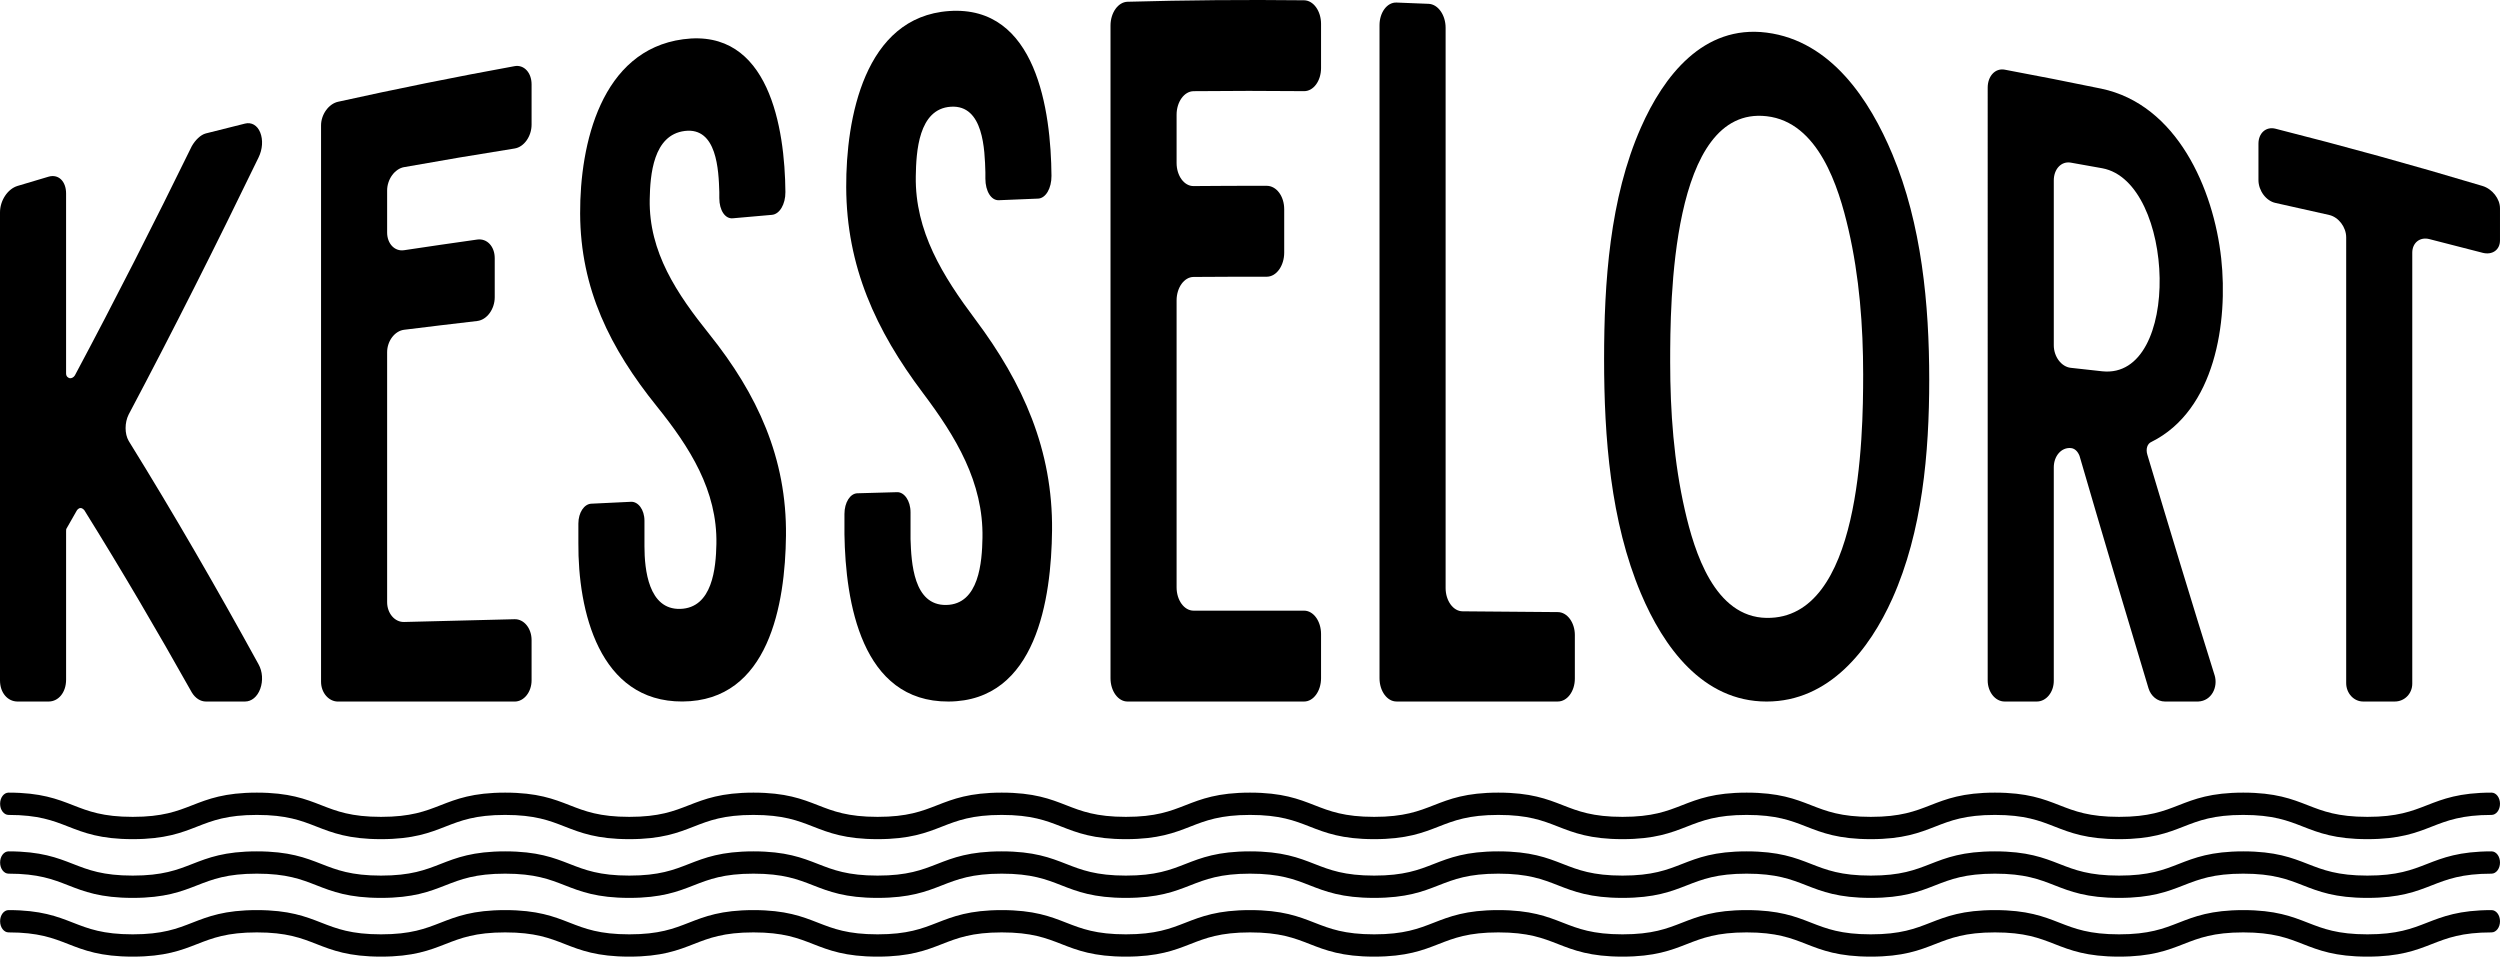
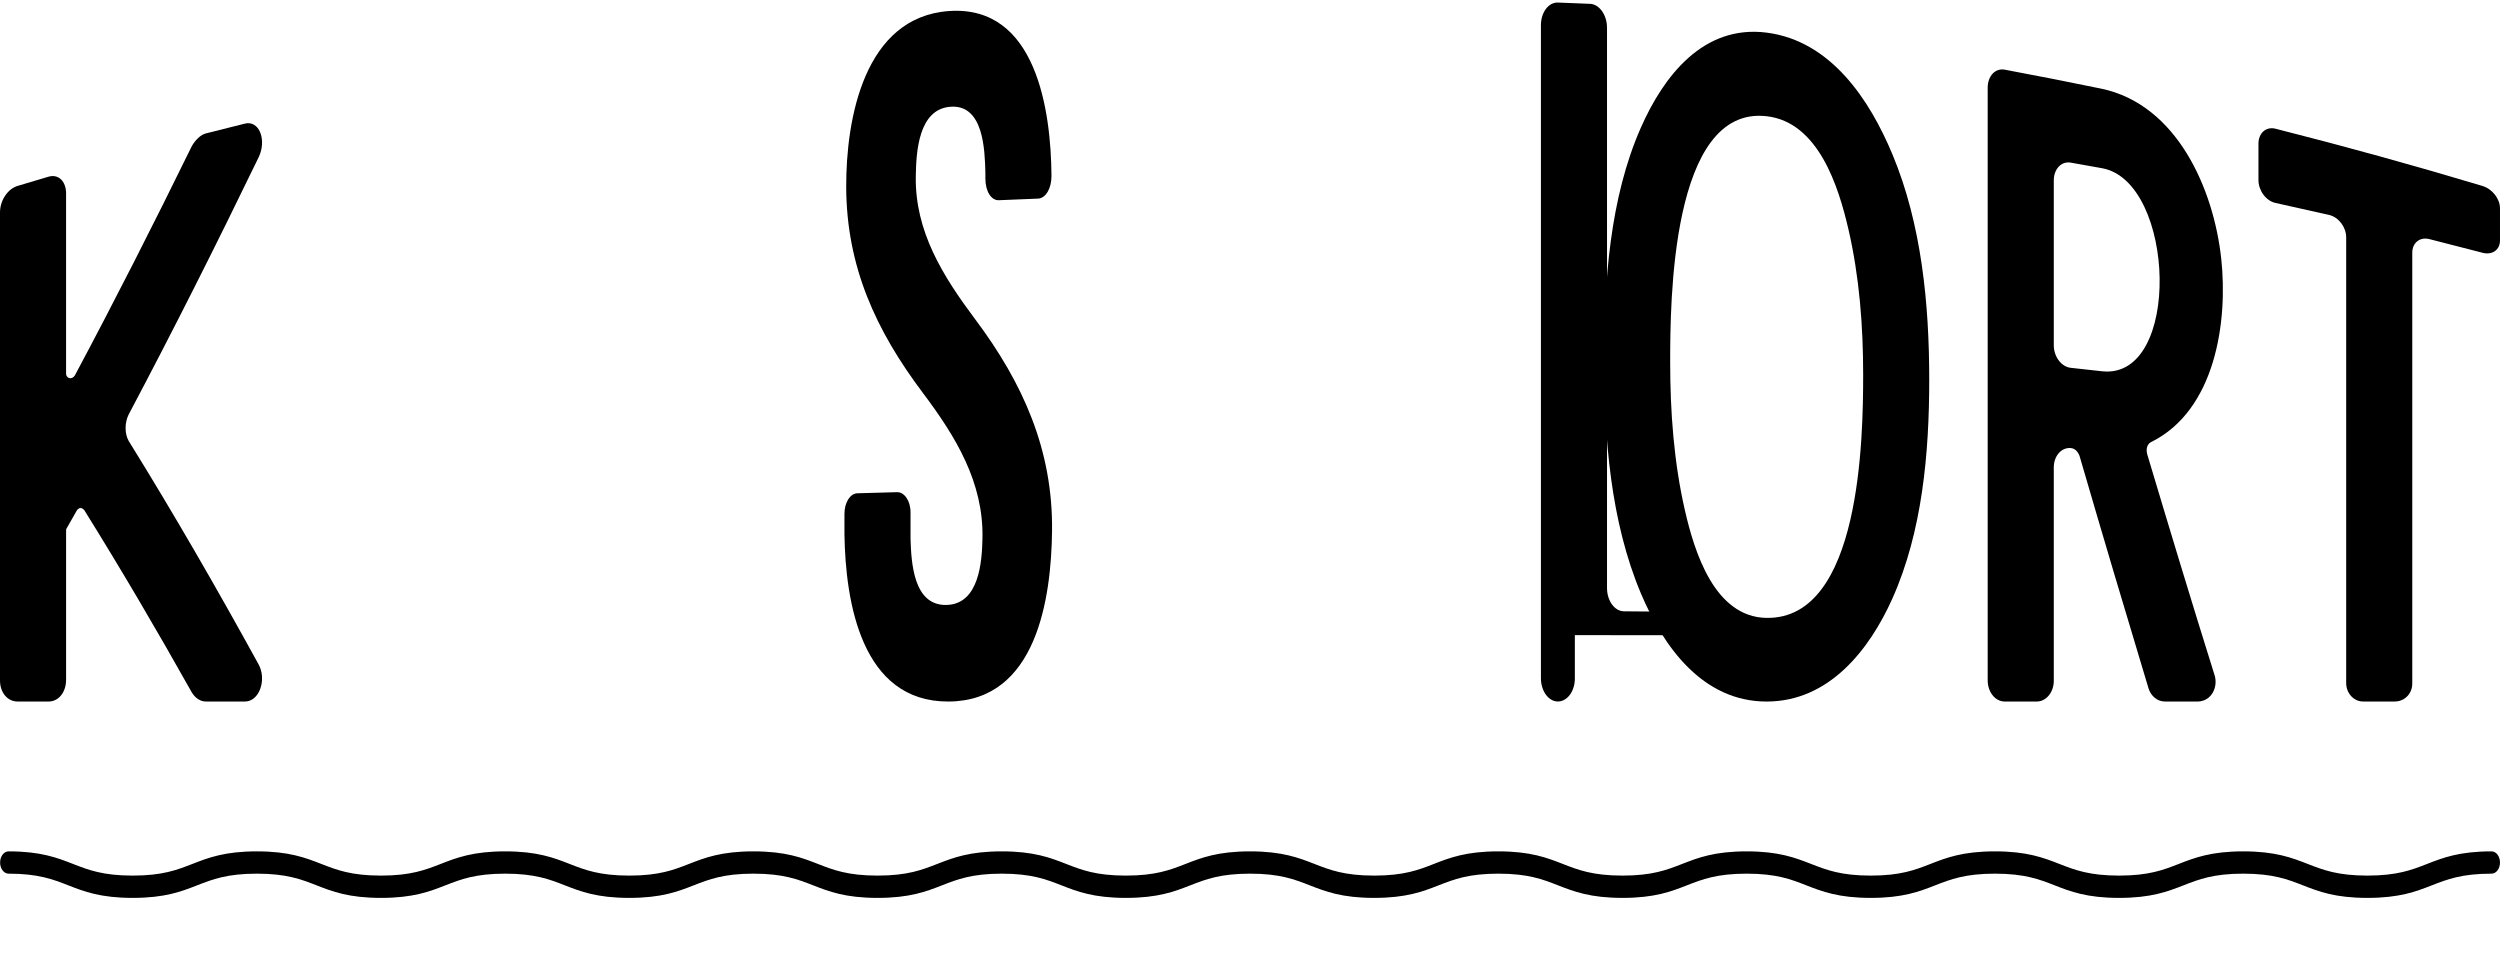
<svg xmlns="http://www.w3.org/2000/svg" id="Layer_2" width="1960" height="750" viewBox="0 0 1960 750">
  <g id="Layer_1-2">
-     <path d="M1856.03,657.9c-25.3,0-38.14-5.01-50.55-9.86-12.04-4.7-23.41-9.14-46.79-9.14s-34.74,4.44-46.78,9.14c-12.42,4.85-25.26,9.86-50.55,9.86s-38.14-5.01-50.56-9.86c-12.04-4.7-23.41-9.14-46.79-9.14s-34.74,4.44-46.78,9.14c-12.42,4.85-25.26,9.86-50.55,9.86s-38.14-5.01-50.55-9.86c-12.04-4.7-23.41-9.14-46.78-9.14s-34.74,4.44-46.78,9.14c-12.42,4.85-25.26,9.86-50.55,9.86s-38.14-5.01-50.55-9.86c-12.04-4.7-23.41-9.14-46.78-9.14s-34.75,4.44-46.79,9.14c-12.42,4.85-25.26,9.86-50.55,9.86s-38.14-5.01-50.55-9.86c-12.04-4.7-23.41-9.14-46.79-9.14s-34.75,4.44-46.79,9.14c-12.42,4.85-25.26,9.86-50.55,9.86s-38.14-5.01-50.55-9.86c-12.04-4.7-23.41-9.14-46.78-9.14s-34.74,4.44-46.78,9.14c-12.42,4.85-25.26,9.86-50.55,9.86s-38.13-5.01-50.55-9.86c-12.04-4.7-23.41-9.14-46.78-9.14s-34.74,4.44-46.78,9.14c-12.42,4.85-25.26,9.86-50.55,9.86s-38.14-5.01-50.55-9.86c-12.04-4.7-23.41-9.14-46.79-9.14s-34.74,4.44-46.78,9.14c-12.42,4.85-25.26,9.86-50.55,9.86s-38.13-5.01-50.55-9.86c-12.04-4.7-23.41-9.14-46.78-9.14s-34.74,4.44-46.78,9.14c-12.42,4.85-25.26,9.86-50.55,9.86s-38.13-5.01-50.55-9.86c-12.04-4.7-23.41-9.14-46.78-9.14-3.66,0-6.63-3.91-6.63-8.74s2.97-8.74,6.63-8.74c25.3,0,38.13,5.01,50.55,9.86,12.04,4.7,23.41,9.14,46.78,9.14s34.74-4.44,46.78-9.14c12.42-4.85,25.26-9.86,50.55-9.86s38.13,5.01,50.55,9.86c12.04,4.7,23.41,9.14,46.78,9.14s34.74-4.44,46.78-9.14c12.42-4.85,25.26-9.86,50.55-9.86s38.14,5.01,50.55,9.86c12.04,4.7,23.41,9.14,46.79,9.14s34.74-4.44,46.78-9.14c12.42-4.85,25.26-9.86,50.55-9.86s38.14,5.01,50.55,9.86c12.04,4.7,23.41,9.14,46.78,9.14s34.74-4.44,46.78-9.14c12.42-4.85,25.26-9.86,50.55-9.86s38.14,5.01,50.55,9.86c12.04,4.7,23.41,9.14,46.78,9.14s34.74-4.44,46.78-9.14c12.42-4.85,25.26-9.86,50.55-9.86s38.14,5.01,50.55,9.86c12.04,4.7,23.41,9.14,46.79,9.14s34.75-4.44,46.79-9.14c12.42-4.85,25.26-9.86,50.55-9.86s38.14,5.01,50.55,9.86c12.04,4.7,23.41,9.14,46.79,9.14s34.74-4.44,46.78-9.14c12.42-4.85,25.26-9.86,50.55-9.86s38.14,5.01,50.55,9.86c12.04,4.7,23.41,9.14,46.78,9.14s34.74-4.44,46.78-9.14c12.42-4.85,25.26-9.86,50.55-9.86s38.14,5.01,50.56,9.86c12.04,4.7,23.41,9.14,46.79,9.14s34.74-4.44,46.78-9.14c12.42-4.85,25.26-9.86,50.55-9.86s38.14,5.01,50.56,9.86c12.04,4.7,23.41,9.14,46.79,9.14s34.74-4.44,46.78-9.14c12.42-4.85,25.26-9.86,50.55-9.86,3.66,0,6.63,3.91,6.63,8.74s-2.97,8.74-6.63,8.74c-23.37,0-34.74,4.44-46.78,9.14-12.42,4.85-25.26,9.86-50.55,9.86Z" />
    <path d="M1856.03,703.95c-25.3,0-38.14-5.01-50.55-9.86-12.04-4.7-23.41-9.14-46.79-9.14s-34.74,4.44-46.78,9.14c-12.42,4.85-25.26,9.86-50.55,9.86s-38.14-5.01-50.56-9.86c-12.04-4.7-23.41-9.14-46.79-9.14s-34.74,4.44-46.78,9.14c-12.42,4.85-25.26,9.86-50.55,9.86s-38.14-5.01-50.55-9.86c-12.04-4.7-23.41-9.14-46.78-9.14s-34.74,4.44-46.78,9.14c-12.42,4.85-25.26,9.86-50.55,9.86s-38.14-5.01-50.55-9.86c-12.04-4.7-23.41-9.14-46.78-9.14s-34.75,4.44-46.79,9.14c-12.42,4.85-25.26,9.86-50.55,9.86s-38.14-5.01-50.55-9.86c-12.04-4.7-23.41-9.14-46.79-9.14s-34.75,4.44-46.79,9.14c-12.42,4.85-25.26,9.86-50.55,9.86s-38.14-5.01-50.55-9.86c-12.04-4.7-23.41-9.14-46.78-9.14s-34.74,4.44-46.78,9.14c-12.42,4.85-25.26,9.86-50.55,9.86s-38.13-5.01-50.55-9.86c-12.04-4.7-23.41-9.14-46.78-9.14s-34.74,4.44-46.78,9.14c-12.42,4.85-25.26,9.86-50.55,9.86s-38.14-5.01-50.55-9.86c-12.04-4.7-23.41-9.14-46.79-9.14s-34.74,4.44-46.78,9.14c-12.42,4.85-25.26,9.86-50.55,9.86s-38.13-5.01-50.55-9.86c-12.04-4.7-23.41-9.14-46.78-9.14s-34.74,4.44-46.78,9.14c-12.42,4.85-25.26,9.86-50.55,9.86s-38.13-5.01-50.55-9.86c-12.04-4.7-23.41-9.14-46.78-9.14-3.66,0-6.63-3.91-6.63-8.74s2.97-8.74,6.63-8.74c25.3,0,38.13,5.01,50.55,9.86,12.04,4.7,23.41,9.14,46.78,9.14s34.74-4.44,46.78-9.14c12.42-4.85,25.26-9.86,50.55-9.86s38.13,5.01,50.55,9.86c12.04,4.7,23.41,9.14,46.78,9.14s34.74-4.44,46.78-9.14c12.42-4.85,25.26-9.86,50.55-9.86s38.14,5.01,50.55,9.86c12.04,4.7,23.41,9.14,46.79,9.14s34.74-4.44,46.78-9.14c12.42-4.85,25.26-9.86,50.55-9.86s38.14,5.01,50.55,9.86c12.04,4.7,23.41,9.14,46.78,9.14s34.74-4.44,46.78-9.14c12.42-4.85,25.26-9.86,50.55-9.86s38.14,5.01,50.55,9.86c12.04,4.7,23.41,9.14,46.78,9.14s34.74-4.44,46.78-9.14c12.42-4.85,25.26-9.86,50.55-9.86s38.14,5.01,50.55,9.86c12.04,4.7,23.41,9.14,46.79,9.14s34.75-4.44,46.79-9.14c12.42-4.85,25.26-9.86,50.55-9.86s38.14,5.01,50.55,9.86c12.04,4.7,23.41,9.14,46.79,9.14s34.74-4.44,46.78-9.14c12.42-4.85,25.26-9.86,50.55-9.86s38.14,5.01,50.55,9.86c12.04,4.7,23.41,9.14,46.78,9.14s34.74-4.44,46.78-9.14c12.42-4.85,25.26-9.86,50.55-9.86s38.14,5.01,50.56,9.86c12.04,4.7,23.41,9.14,46.79,9.14s34.74-4.44,46.78-9.14c12.42-4.85,25.26-9.86,50.55-9.86s38.14,5.01,50.56,9.86c12.04,4.7,23.41,9.14,46.79,9.14s34.74-4.44,46.78-9.14c12.42-4.85,25.26-9.86,50.55-9.86,3.66,0,6.63,3.91,6.63,8.74s-2.97,8.74-6.63,8.74c-23.37,0-34.74,4.44-46.78,9.14-12.42,4.85-25.26,9.86-50.55,9.86Z" />
-     <path d="M1856.03,750c-25.3,0-38.14-5.01-50.55-9.86-12.04-4.7-23.41-9.14-46.79-9.14s-34.74,4.44-46.78,9.14c-12.42,4.85-25.26,9.86-50.55,9.86s-38.14-5.01-50.56-9.86c-12.04-4.7-23.41-9.14-46.79-9.14s-34.74,4.44-46.78,9.14c-12.42,4.85-25.26,9.86-50.55,9.86s-38.14-5.01-50.55-9.86c-12.04-4.7-23.41-9.14-46.78-9.14s-34.74,4.44-46.78,9.14c-12.42,4.85-25.26,9.86-50.55,9.86s-38.14-5.01-50.55-9.86c-12.04-4.7-23.41-9.14-46.78-9.14s-34.75,4.44-46.79,9.14c-12.42,4.85-25.26,9.86-50.55,9.86s-38.14-5.01-50.55-9.86c-12.04-4.7-23.41-9.14-46.79-9.14s-34.75,4.44-46.79,9.14c-12.42,4.85-25.26,9.86-50.55,9.86s-38.14-5.01-50.55-9.86c-12.04-4.7-23.41-9.14-46.78-9.14s-34.74,4.44-46.78,9.14c-12.42,4.85-25.26,9.86-50.55,9.86s-38.13-5.01-50.55-9.86c-12.04-4.7-23.41-9.14-46.78-9.14s-34.74,4.44-46.78,9.14c-12.42,4.85-25.26,9.86-50.55,9.86s-38.14-5.01-50.55-9.86c-12.04-4.7-23.41-9.14-46.79-9.14s-34.74,4.44-46.78,9.14c-12.42,4.85-25.26,9.86-50.55,9.86s-38.13-5.01-50.55-9.86c-12.04-4.7-23.41-9.14-46.78-9.14s-34.74,4.44-46.78,9.14c-12.42,4.85-25.26,9.86-50.55,9.86s-38.13-5.01-50.55-9.86c-12.04-4.7-23.41-9.14-46.78-9.14-3.66,0-6.63-3.91-6.63-8.74s2.97-8.74,6.63-8.74c25.3,0,38.13,5.01,50.55,9.86,12.04,4.7,23.41,9.14,46.78,9.14s34.74-4.44,46.78-9.14c12.42-4.85,25.26-9.86,50.55-9.86s38.13,5.01,50.55,9.86c12.04,4.7,23.41,9.14,46.78,9.14s34.74-4.44,46.78-9.14c12.42-4.85,25.26-9.86,50.55-9.86s38.14,5.01,50.55,9.86c12.04,4.7,23.41,9.14,46.79,9.14s34.74-4.44,46.78-9.14c12.42-4.85,25.26-9.86,50.55-9.86s38.14,5.01,50.55,9.86c12.04,4.7,23.41,9.14,46.78,9.14s34.74-4.44,46.78-9.14c12.42-4.85,25.26-9.86,50.55-9.86s38.14,5.01,50.55,9.86c12.04,4.7,23.41,9.14,46.78,9.14s34.74-4.44,46.78-9.14c12.42-4.85,25.26-9.86,50.55-9.86s38.14,5.01,50.55,9.86c12.04,4.7,23.41,9.14,46.79,9.14s34.75-4.44,46.79-9.14c12.42-4.85,25.26-9.86,50.55-9.86s38.14,5.01,50.55,9.86c12.04,4.7,23.41,9.14,46.79,9.14s34.74-4.44,46.78-9.14c12.42-4.85,25.26-9.86,50.55-9.86s38.14,5.01,50.55,9.86c12.04,4.7,23.41,9.14,46.78,9.14s34.74-4.44,46.78-9.14c12.42-4.85,25.26-9.86,50.55-9.86s38.14,5.01,50.56,9.86c12.04,4.7,23.41,9.14,46.79,9.14s34.74-4.44,46.78-9.14c12.42-4.85,25.26-9.86,50.55-9.86s38.14,5.01,50.56,9.86c12.04,4.7,23.41,9.14,46.79,9.14s34.74-4.44,46.78-9.14c12.42-4.85,25.26-9.86,50.55-9.86,3.66,0,6.63,3.91,6.63,8.74s-2.97,8.74-6.63,8.74c-23.37,0-34.74,4.44-46.78,9.14-12.42,4.85-25.26,9.86-50.55,9.86Z" />
    <path d="M100.87,345.66c35.57,57.4,69.28,115.87,101.78,175.06,3.21,5.7,3.67,13.04,1.38,19.33-2.29,6.29-6.88,9.94-11.92,9.94h-30.72c-4.13,0-8.25-2.55-11-7.1-27.1-48.28-55.09-96.02-84.36-143.01-.92-.87-1.83-1.73-3.21-1.59-.92.1-2.29,1.2-2.75,2.2-3.12,5.5-4.68,8.23-7.79,13.67-.46.52-.46,1.47-.46,2.43v116.26c0,10.01-5.96,17.15-13.76,17.15H13.75C5.96,549.98,0,543.1,0,533.47V166.47C0,157.29,5.96,148.12,13.75,145.77c9.72-2.93,14.58-4.38,24.3-7.24,7.79-2.29,13.76,3.61,13.76,13.13v141.03c0,2.38,1.33,3.39,2.75,3.8,1.2.35,3.21-.56,4.13-2.16,31.68-59.37,62.11-119.35,91.7-179.79,2.75-4.76,6.88-8.88,11-9.94,10.23-2.62,20.47-5.19,30.72-7.71,5.04-1.24,9.63,1.29,11.92,7.02,2.29,5.73,1.83,13.18-1.38,19.66-32.79,67.71-66.55,134.92-101.78,201.39-3.21,6.37-3.21,15.19,0,20.68Z" />
-     <path d="M316.81,131.02c-7.34,1.32-13.3,9.56-13.3,18.34v32.93c0,8.78,5.96,14.99,13.3,13.87,19.09-2.88,38.19-5.66,57.31-8.35,7.79-1.08,13.75,5.49,13.75,14.58v30.67c0,9.09-5.96,17.7-13.75,18.6-19.11,2.21-38.22,4.51-57.31,6.88-7.34.92-13.3,8.82-13.3,17.6v195.93c0,8.78,5.96,15.75,13.3,15.56,28.88-.77,57.77-1.49,86.65-2.17,7.34-.17,13.3,7.15,13.3,16.34v31.57c0,9.18-5.96,16.65-13.3,16.65-46.15,0-92.31,0-138.46,0-7.34,0-13.3-6.97-13.3-15.54V98.33c0-8.57,5.96-16.9,13.3-18.54,45.98-10.18,92.13-19.5,138.46-27.93,7.34-1.32,13.3,5.09,13.3,14.28v31.57c0,9.18-5.96,17.56-13.3,18.71-28.93,4.58-57.81,9.45-86.65,14.61Z" />
-     <path d="M605.2,168.44c-10.24.86-20.48,1.76-30.72,2.7-5.96.55-10.54-6.22-10.54-15.82v-4.8c-.53-16.95-1.77-50.95-27.05-47.85-24.82,3.04-27.16,34.48-27.51,53.63-.75,41.39,21.4,74.1,46.77,105.75,37.68,47.02,60.75,97.15,60.06,158.01-.61,53.28-13.2,129.58-81.15,129.91-65.49.32-82.01-71.38-81.61-124.36v-15.11c0-8.72,4.59-15.34,10.09-15.61,10.39-.51,20.78-1.01,31.18-1.49,5.5-.25,10.54,6.01,10.54,14.87v20.07c0,18.36,3.24,49.69,27.97,49.03,25.41-.68,28.07-32.21,28.43-50.89.8-41.88-20.86-75.82-46.77-108-36.51-45.36-59.82-91.98-60.06-151.06-.22-54.44,16.39-127.97,80.69-136.64,67.57-9.11,79.83,69.86,80.24,119.77.08,9.63-4.58,17.37-10.55,17.88Z" />
    <path d="M813.8,155.71c-10.24.38-20.48.8-30.72,1.26-5.96.26-10.54-7-10.54-16.96v-4.99c-.52-17.4-1.33-52.97-27.05-51.35-25.56,1.6-27.19,35.74-27.51,54.41-.74,43.32,21.18,78.33,46.77,112.5,37.38,49.92,60.73,102.34,60.06,165.35-.57,53.28-12.14,133.72-81.15,134.07-68.36.34-80.79-77.98-81.61-131.11v-15.93c0-9.19,4.58-16.07,10.09-16.23,10.39-.31,20.78-.6,31.18-.87,5.5-.15,10.54,6.53,10.54,15.8v21.02c.61,18.44,2.25,52.05,27.97,51.61,25.92-.44,28.09-33.99,28.43-52.6.8-43.6-20.86-79.28-46.77-113.71-36.93-49.09-59.82-99.13-60.06-161.22-.21-53.48,14.05-133.52,80.69-138.11,68.59-4.73,79.83,78.39,80.24,129.15.08,9.94-4.58,17.7-10.55,17.92Z" />
-     <path d="M935.75,71.49c-7.34.09-13.3,8.38-13.3,18.46v37.81c0,10.08,5.96,18.19,13.3,18.12,19.1-.17,38.21-.24,57.31-.21,7.79.02,13.76,8.26,13.76,18.35v34.06c0,10.09-5.96,18.89-13.76,18.87-19.1-.02-38.21.03-57.31.17-7.34.06-13.3,8.32-13.3,18.4v224.98c0,10.08,5.96,18.26,13.3,18.25,28.88-.04,57.77-.05,86.65,0,7.34.01,13.3,8.22,13.3,18.3v34.66c0,10.08-5.96,18.28-13.3,18.28h-138.46c-7.34,0-13.3-8.17-13.3-18.23V20.04c0-10.06,5.96-18.44,13.3-18.66,46.15-1.29,92.29-1.68,138.46-1.16,7.34.1,13.3,8.4,13.3,18.48v34.66c0,10.08-5.96,18.18-13.3,18.1-28.89-.28-57.77-.28-86.65.02Z" />
-     <path d="M1234.68,497.97v34.05c0,9.91-5.96,17.96-13.3,17.96h-126.54c-7.34,0-13.3-8.18-13.3-18.24V19.79c0-10.06,5.96-18.05,13.3-17.79,10.09.36,15.13.56,25.22,1,7.34.32,13.3,8.76,13.3,18.78v439.23c0,10.03,5.96,18.21,13.3,18.26,24.91.17,49.82.38,74.73.62,7.34.07,13.3,8.18,13.3,18.09Z" />
+     <path d="M1234.68,497.97v34.05c0,9.91-5.96,17.96-13.3,17.96c-7.34,0-13.3-8.18-13.3-18.24V19.79c0-10.06,5.96-18.05,13.3-17.79,10.09.36,15.13.56,25.22,1,7.34.32,13.3,8.76,13.3,18.78v439.23c0,10.03,5.96,18.21,13.3,18.26,24.91.17,49.82.38,74.73.62,7.34.07,13.3,8.18,13.3,18.09Z" />
    <path d="M1257.61,281.6c0-60.2,4.35-126.07,28.88-181.64,17.73-40.15,48.78-80.76,98.57-74.38,50.51,6.47,80.8,52.83,98.58,95.36,22.94,54.89,28.89,117.64,28.88,176.77,0,57.41-5.4,119.07-28.88,171.52-17.92,40-49.53,80.77-98.58,80.78-50.5,0-81.13-43.42-98.57-84.73-23.88-56.56-28.88-122.51-28.88-183.66ZM1385.07,484.43c73.79,1.05,75.64-141.24,75.65-190.83,0-38-2.96-76.67-11.54-113.79-7.72-33.41-23.51-84.05-64.11-88.69-75.16-8.59-75.65,146.78-75.65,192.93,0,38.72,2.87,78.18,11.54,116.03,7.46,32.56,23.19,83.78,64.11,84.36Z" />
    <path d="M1736.26,529.38c2.83,9.26-2.38,20.16-12.84,20.61h-26.13c-5.96,0-11-4.33-12.84-10.3-18.31-60.68-36.4-121.43-54.1-182.3-1.38-3.44-3.67-5.85-6.88-6.12-7.34-.6-13.3,6.19-13.3,15.15v167.34c0,8.95-5.96,16.23-13.3,16.23h-25.22c-7.34,0-13.3-7.42-13.3-16.56V68.74c0-9.13,5.96-15.48,13.3-14.13,25.27,4.72,50.48,9.68,75.65,14.88,59.45,12.4,88.18,78.65,94.13,133.12,5.43,49.68-4.64,118.92-54.71,143.84-3.21,1.32-4.58,5.54-3.21,10,17.28,57.74,34.69,115.42,52.73,172.93ZM1623.47,288.37c9.9,1.07,14.86,1.62,24.76,2.73,62.41,6.47,57.38-148.43,0-159.18-9.9-1.8-14.86-2.68-24.76-4.42-7.34-1.28-13.3,4.97-13.3,13.93v129.28c0,8.95,5.96,16.86,13.3,17.66Z" />
    <path d="M1946.24,198.15c-13.89-3.63-27.8-7.2-41.72-10.72-7.34-1.84-13.3,2.95-13.3,10.66v337.92c0,7.71-5.96,13.98-13.75,13.98h-24.76c-7.34,0-13.3-6.48-13.3-14.46V186.09c0-7.98-5.96-15.85-13.3-17.54-14.05-3.21-28.11-6.36-42.18-9.46-7.34-1.6-13.3-9.63-13.3-17.93v-28.53c0-8.3,5.96-13.58,13.3-11.73,54.44,13.78,108.52,28.75,162.3,44.88,7.79,2.35,13.76,10.15,13.76,17.49v25.23c0,7.34-5.96,11.71-13.76,9.66Z" />
  </g>
</svg>